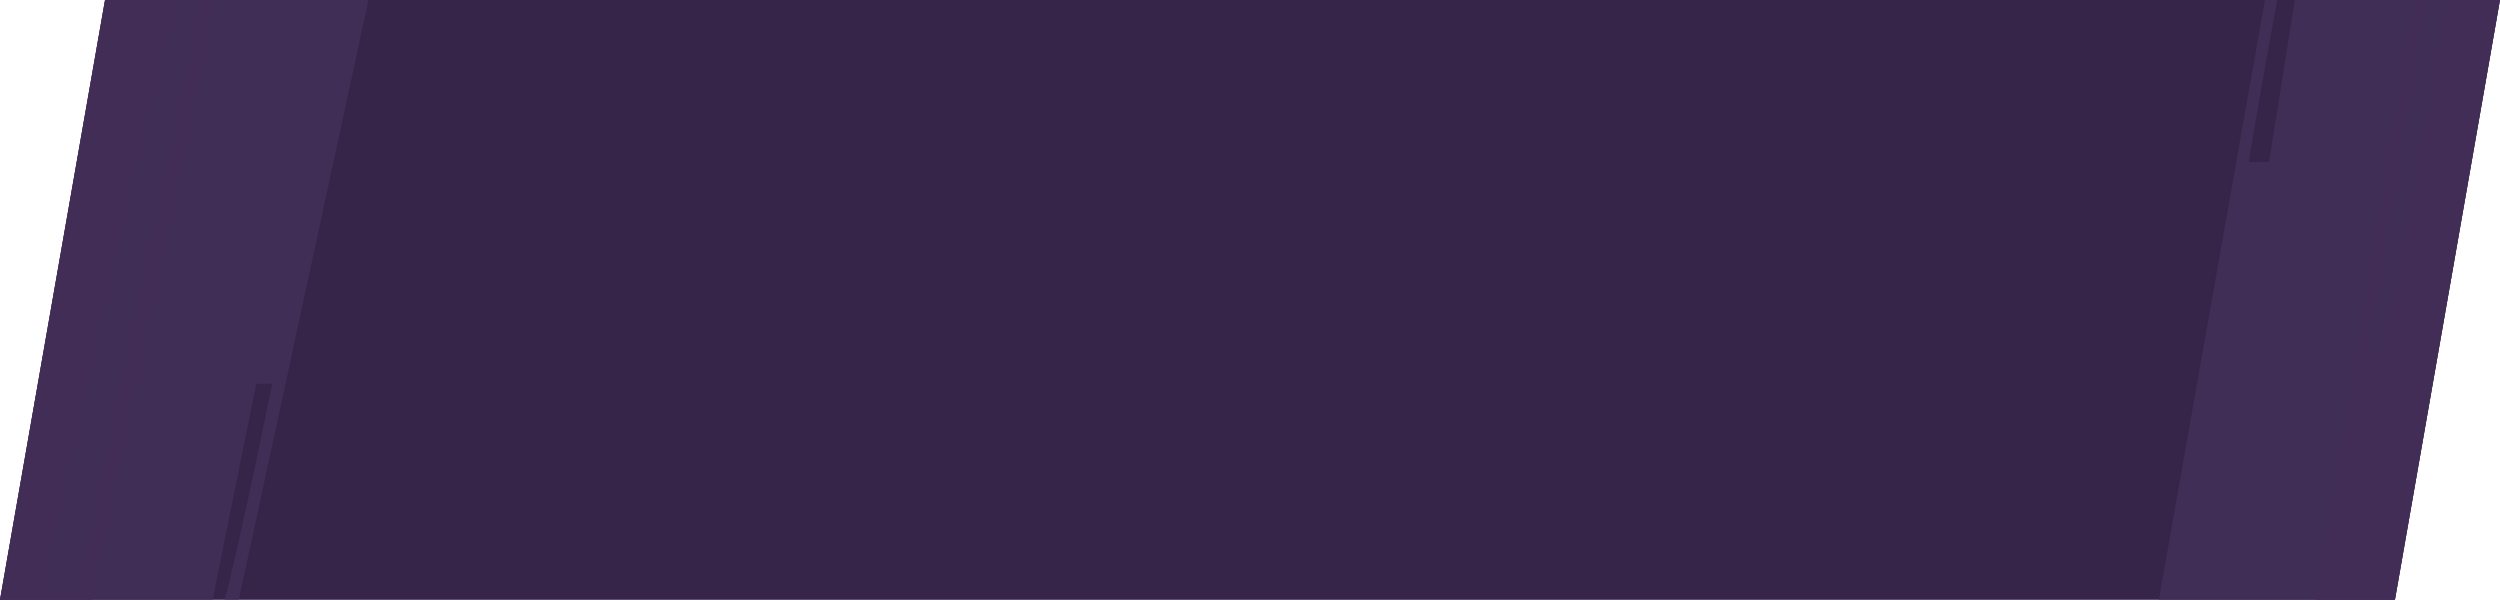
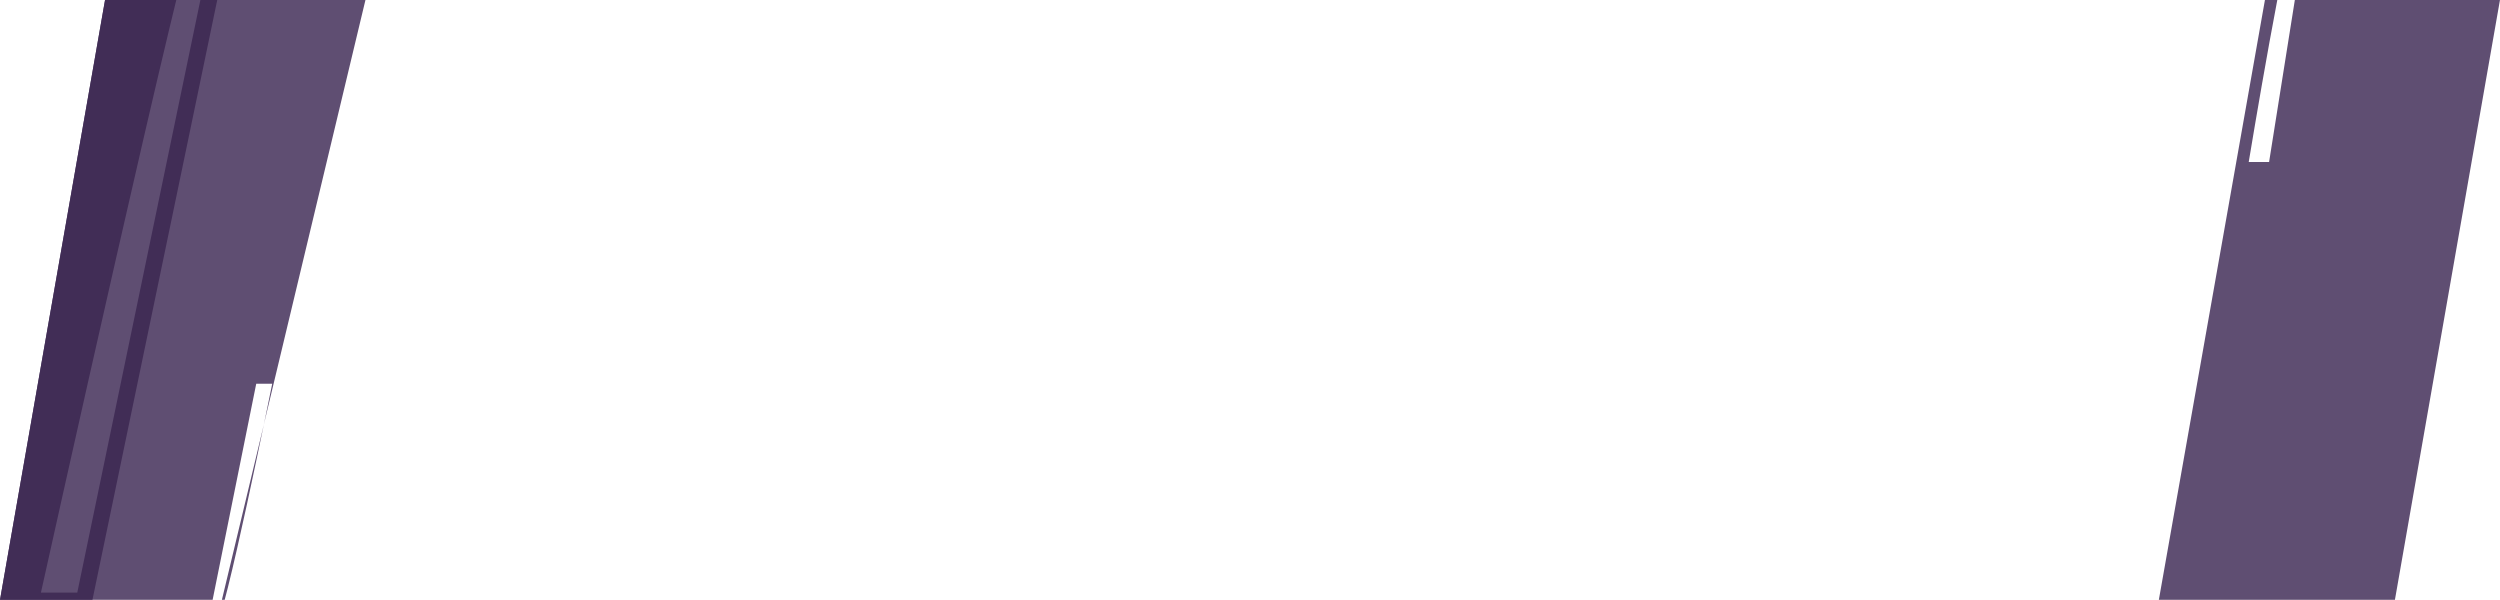
<svg xmlns="http://www.w3.org/2000/svg" width="290.365" height="69.667" viewBox="0 0 290.365 69.667">
  <defs>
    <clipPath id="a">
      <path d="M-11.8,0h278.16l-12.2,69.667H-24Z" transform="translate(24)" fill="#2d1e3b" />
    </clipPath>
  </defs>
  <g transform="translate(-291.635 -478)">
    <g transform="translate(291.635 478)">
      <g transform="translate(0 0)">
-         <path d="M-11.8,0h278.16l-12.2,69.667H-24Z" transform="translate(24 0)" fill="#362548" />
        <g transform="translate(0 0)" clip-path="url(#a)">
          <g transform="translate(-17.887 -15.256)">
-             <path d="M21.091,5.772c-1.017.509-6.611,28.3-6.611,28.3h1.856L23.214,0H63.984L48.373,93.9H0L19.057,5.772Z" transform="translate(63.984 93.898) rotate(180)" fill="#432f5a" opacity="0.85" />
+             <path d="M21.091,5.772c-1.017.509-6.611,28.3-6.611,28.3h1.856L23.214,0H63.984L48.373,93.9H0Z" transform="translate(63.984 93.898) rotate(180)" fill="#432f5a" opacity="0.85" />
            <path d="M343.917-3654.567c-1.017.508-18.129,77.651-18.129,77.651h4.221L347.477-3661l1.856.509-19.324,92.881H319l15.586-88.126Z" transform="translate(-303.147 3661)" fill="#412d56" />
          </g>
          <g transform="translate(253.154 -42.716)">
            <path d="M336.62-3656.228c-1.017.509-5.594,28.3-5.594,28.3h2.365L338.807-3662h42.233l-15.612,93.9H319l15.586-88.126Z" transform="translate(-323 3689.46)" fill="#432f5a" opacity="0.85" />
-             <path d="M329.991-3653.355s-13.552,80.194-12.535,75.947,1.526,0,1.526,0L334.237-3662l21.866.509-24.409,121.866H309.65l18.485-113.73Z" transform="translate(-295.501 3662)" fill="#412d56" />
          </g>
        </g>
      </g>
    </g>
  </g>
</svg>